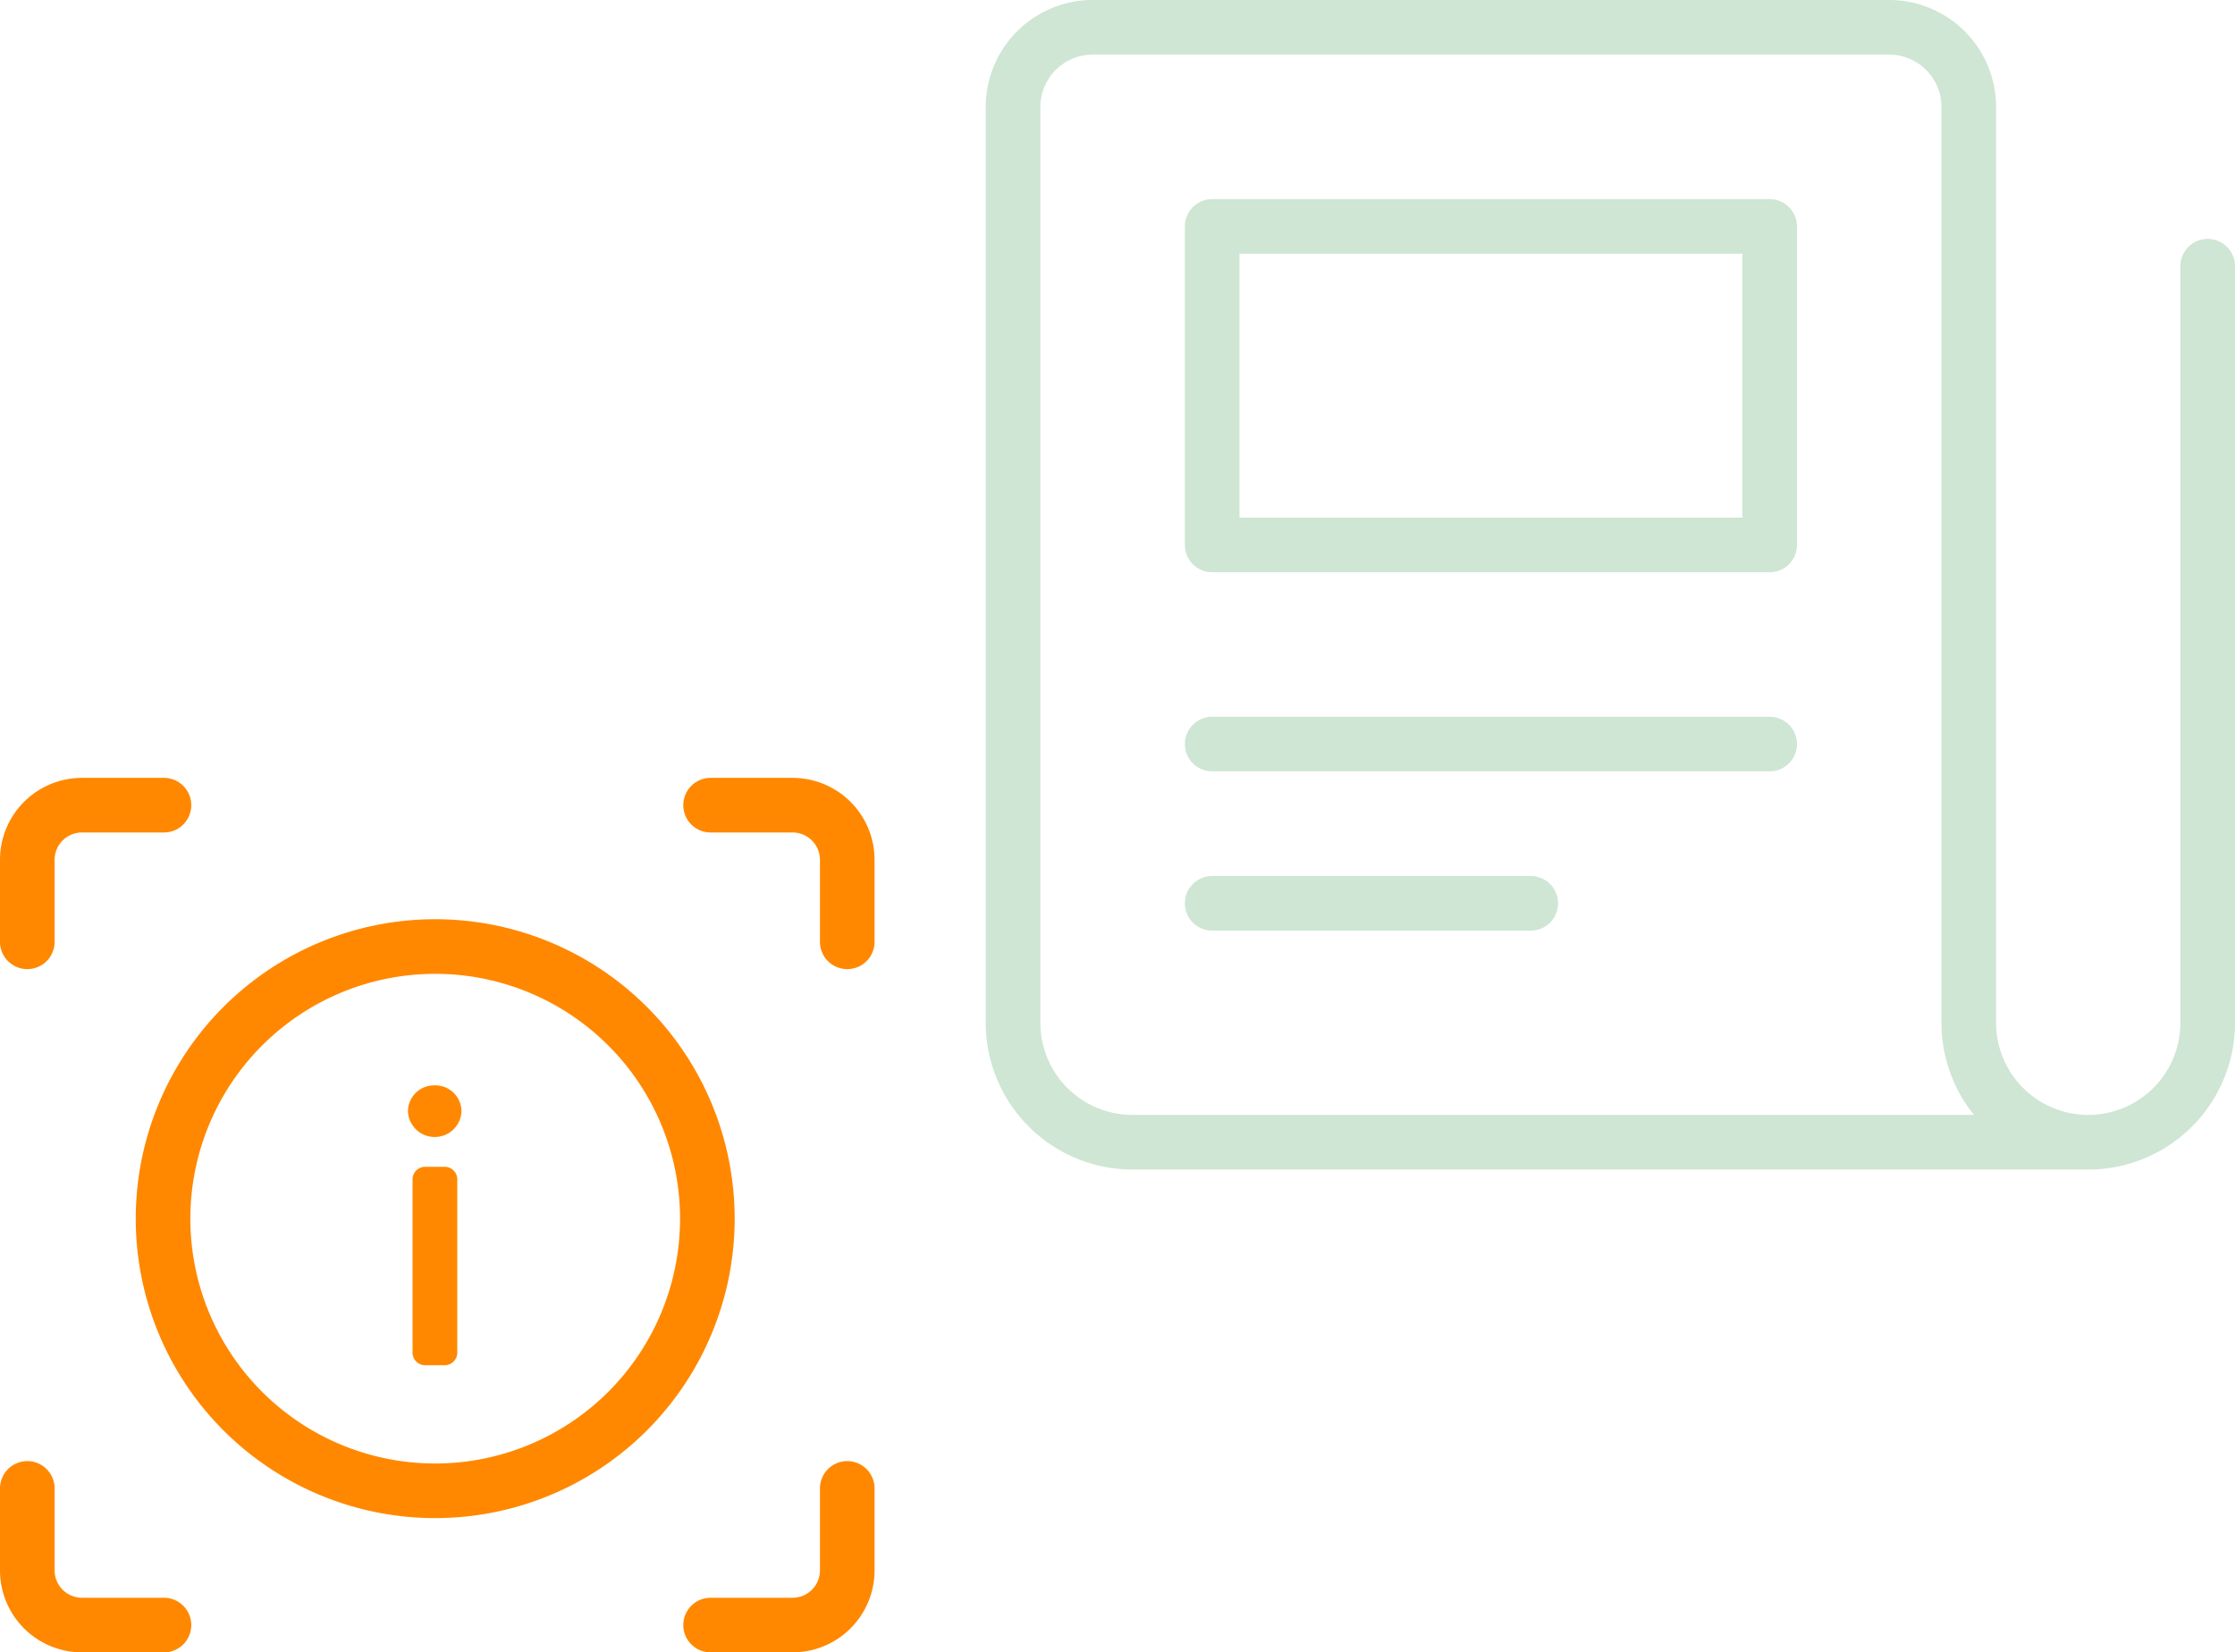
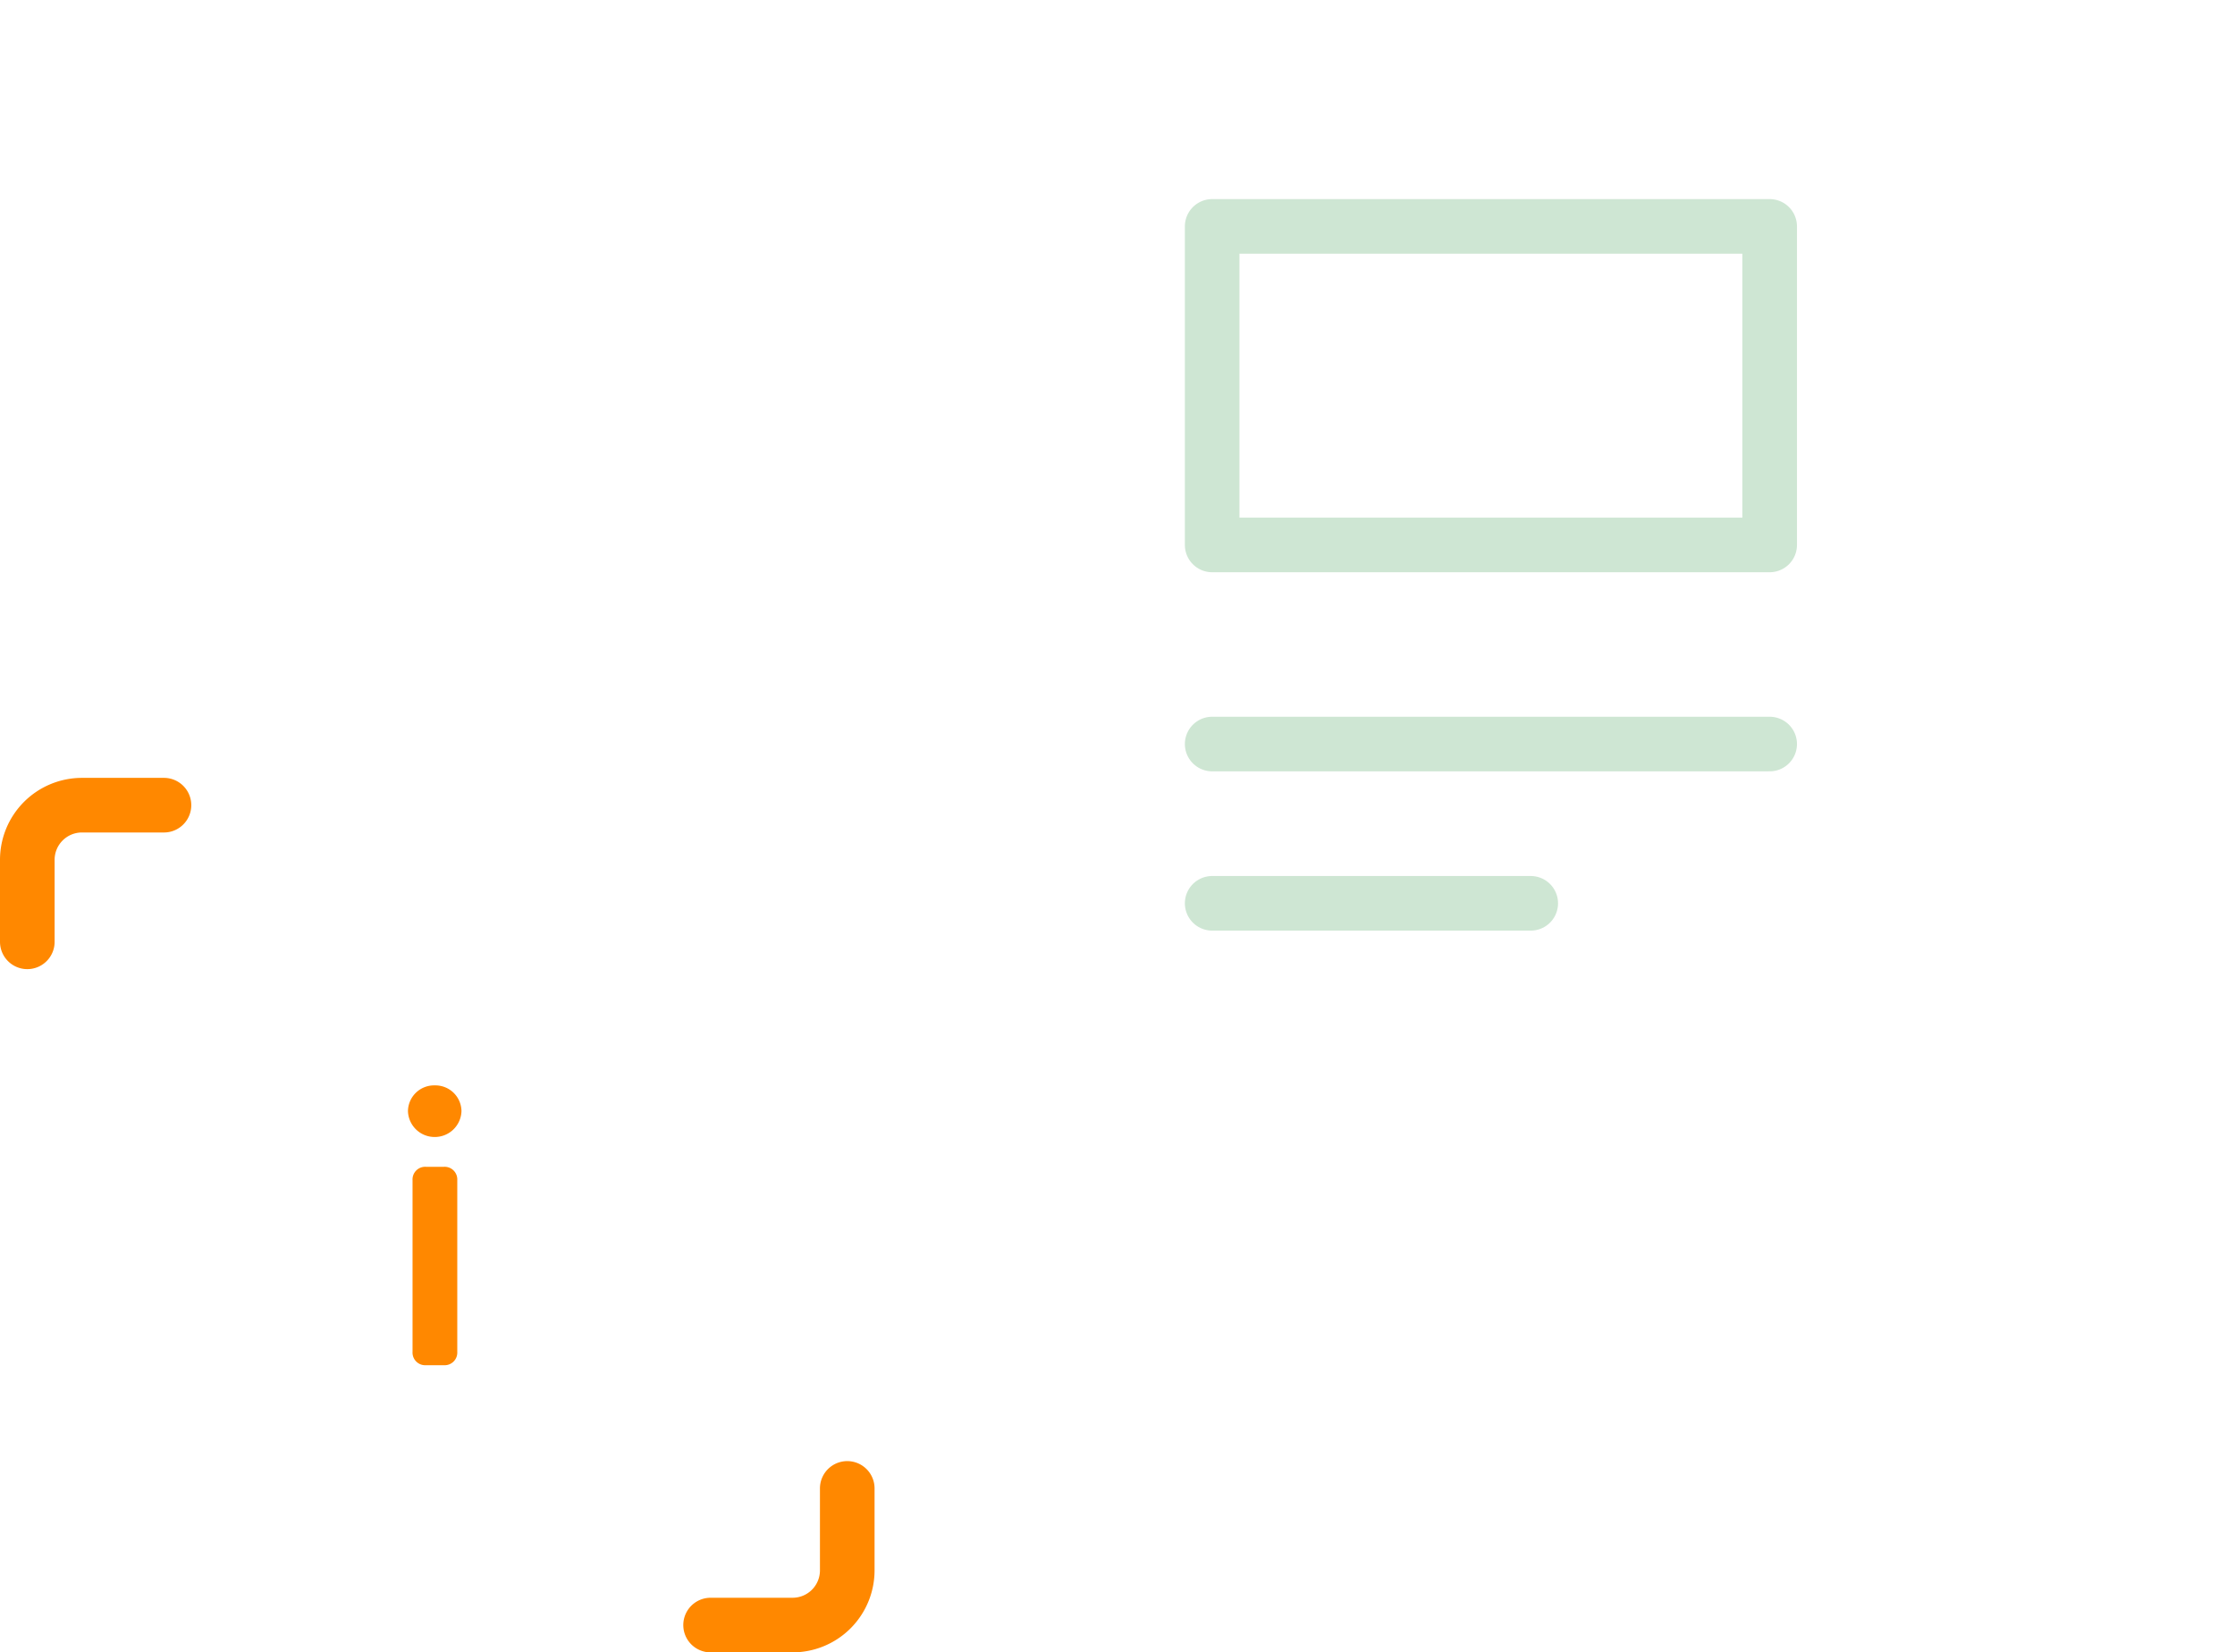
<svg xmlns="http://www.w3.org/2000/svg" width="245.551" height="181.551" viewBox="0 0 245.551 181.551">
  <g id="icon-standpunkte" transform="translate(-486.699 -491)">
    <g id="Gruppe_271" data-name="Gruppe 271" transform="translate(593.625 485.25)">
-       <path id="Pfad_3113" data-name="Pfad 3113" d="M135.625,35v83.125a13.125,13.125,0,0,1-26.25,0V17.5a8.751,8.751,0,0,0-8.75-8.75h-87.5a8.751,8.751,0,0,0-8.75,8.75V118.125A13.125,13.125,0,0,0,17.5,131.25h105" fill="none" stroke="#cee6d3" stroke-linecap="round" stroke-linejoin="round" stroke-width="6" />
      <path id="Pfad_3114" data-name="Pfad 3114" d="M26.25,87.5H87.5" fill="none" stroke="#cee6d3" stroke-linecap="round" stroke-linejoin="round" stroke-width="6" />
      <path id="Pfad_3115" data-name="Pfad 3115" d="M26.25,105h35" fill="none" stroke="#cee6d3" stroke-linecap="round" stroke-linejoin="round" stroke-width="6" />
      <path id="Pfad_3116" data-name="Pfad 3116" d="M26.25,30.625H87.5v35H26.25Z" fill="none" stroke="#cee6d3" stroke-linecap="round" stroke-linejoin="round" stroke-width="6" />
    </g>
    <g id="Gruppe_272" data-name="Gruppe 272" transform="translate(489.699 579.467)">
      <path id="Pfad_3119" data-name="Pfad 3119" d="M4.375,19.389V10.381a6.006,6.006,0,0,1,6.006-6.006h9.008" transform="translate(-4.375 -4.375)" fill="none" stroke="#f80" stroke-linecap="round" stroke-linejoin="round" stroke-width="6" />
-       <path id="Pfad_3120" data-name="Pfad 3120" d="M128.764,19.389V10.381a6.006,6.006,0,0,0-6.006-6.006H113.75" transform="translate(-38.68 -4.375)" fill="none" stroke="#f80" stroke-linecap="round" stroke-linejoin="round" stroke-width="6" />
-       <path id="Pfad_3121" data-name="Pfad 3121" d="M4.375,113.75v9.008a6.006,6.006,0,0,0,6.006,6.006h9.008" transform="translate(-4.375 -38.68)" fill="none" stroke="#f80" stroke-linecap="round" stroke-linejoin="round" stroke-width="6" />
      <path id="Pfad_3122" data-name="Pfad 3122" d="M128.764,113.75v9.008a6.006,6.006,0,0,1-6.006,6.006H113.75" transform="translate(-38.68 -38.68)" fill="none" stroke="#f80" stroke-linecap="round" stroke-linejoin="round" stroke-width="6" />
    </g>
    <g id="Gruppe_273" data-name="Gruppe 273" transform="translate(-1000 296)">
-       <path id="Pfad_901" data-name="Pfad 901" d="M52.5,34.274a29.9,29.9,0,1,0,29.9-29.9,29.9,29.9,0,0,0-29.9,29.9Z" transform="translate(1452.113 294.625)" fill="none" stroke="#f80" stroke-linecap="round" stroke-linejoin="round" stroke-width="6" />
      <path id="Pfad_3208" data-name="Pfad 3208" d="M5.46-25.074A2.932,2.932,0,0,0,8.4-27.93a2.868,2.868,0,0,0-2.94-2.814A2.868,2.868,0,0,0,2.52-27.93,2.932,2.932,0,0,0,5.46-25.074ZM3.024-1.47A1.389,1.389,0,0,0,4.494,0H6.468a1.389,1.389,0,0,0,1.47-1.47V-20.328a1.389,1.389,0,0,0-1.47-1.47H4.494a1.389,1.389,0,0,0-1.47,1.47Z" transform="translate(1529 345)" fill="#f80" />
    </g>
  </g>
</svg>